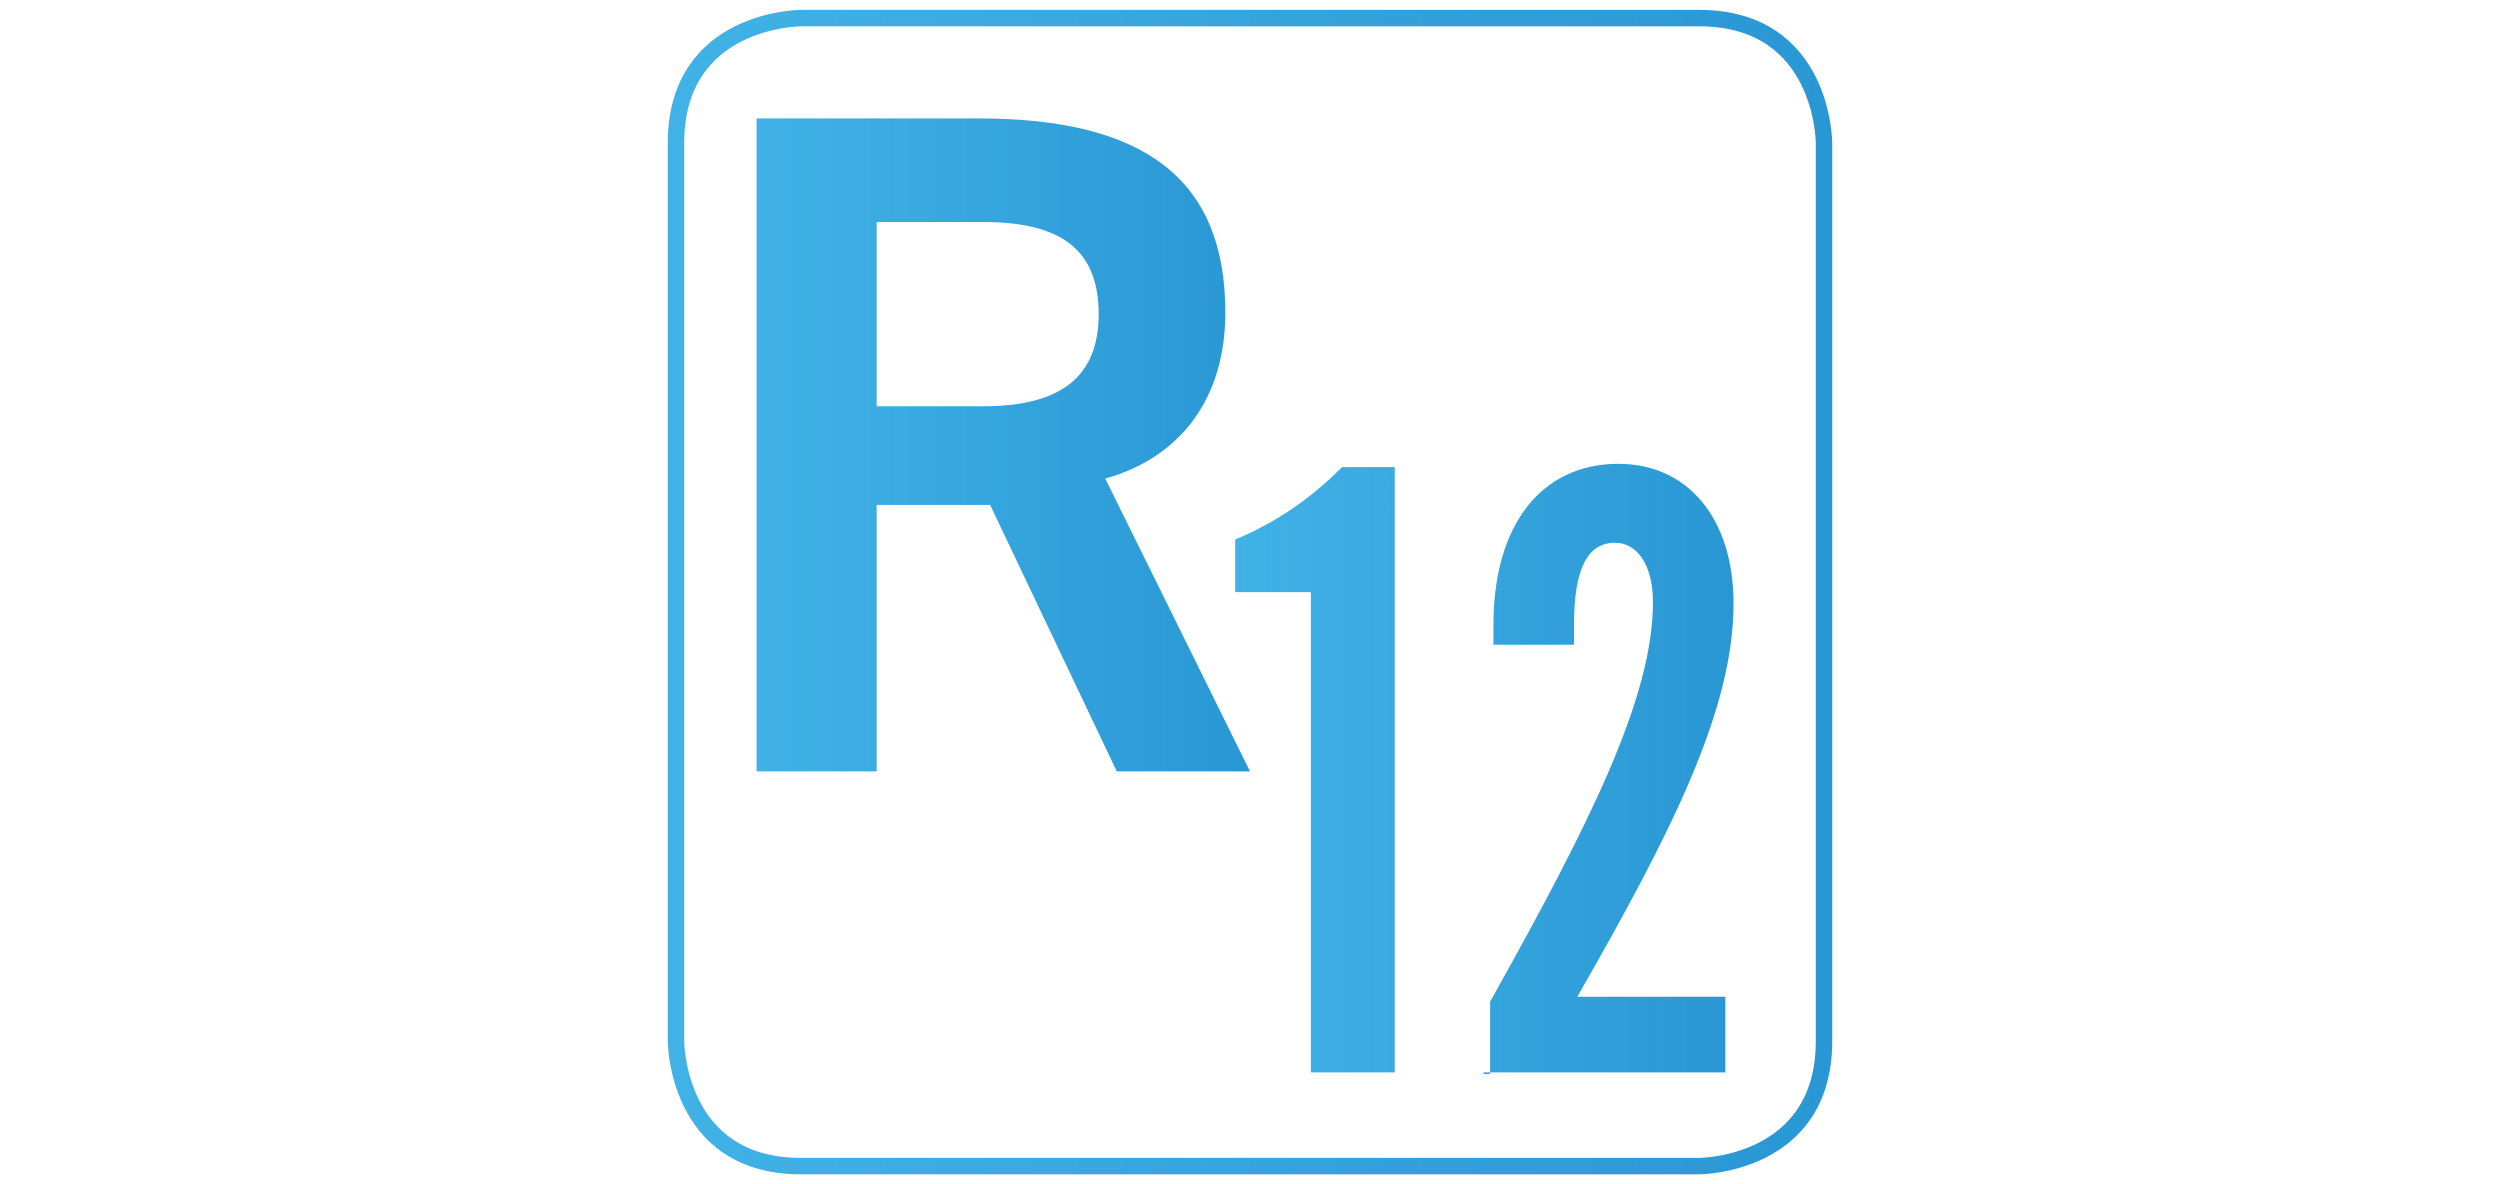
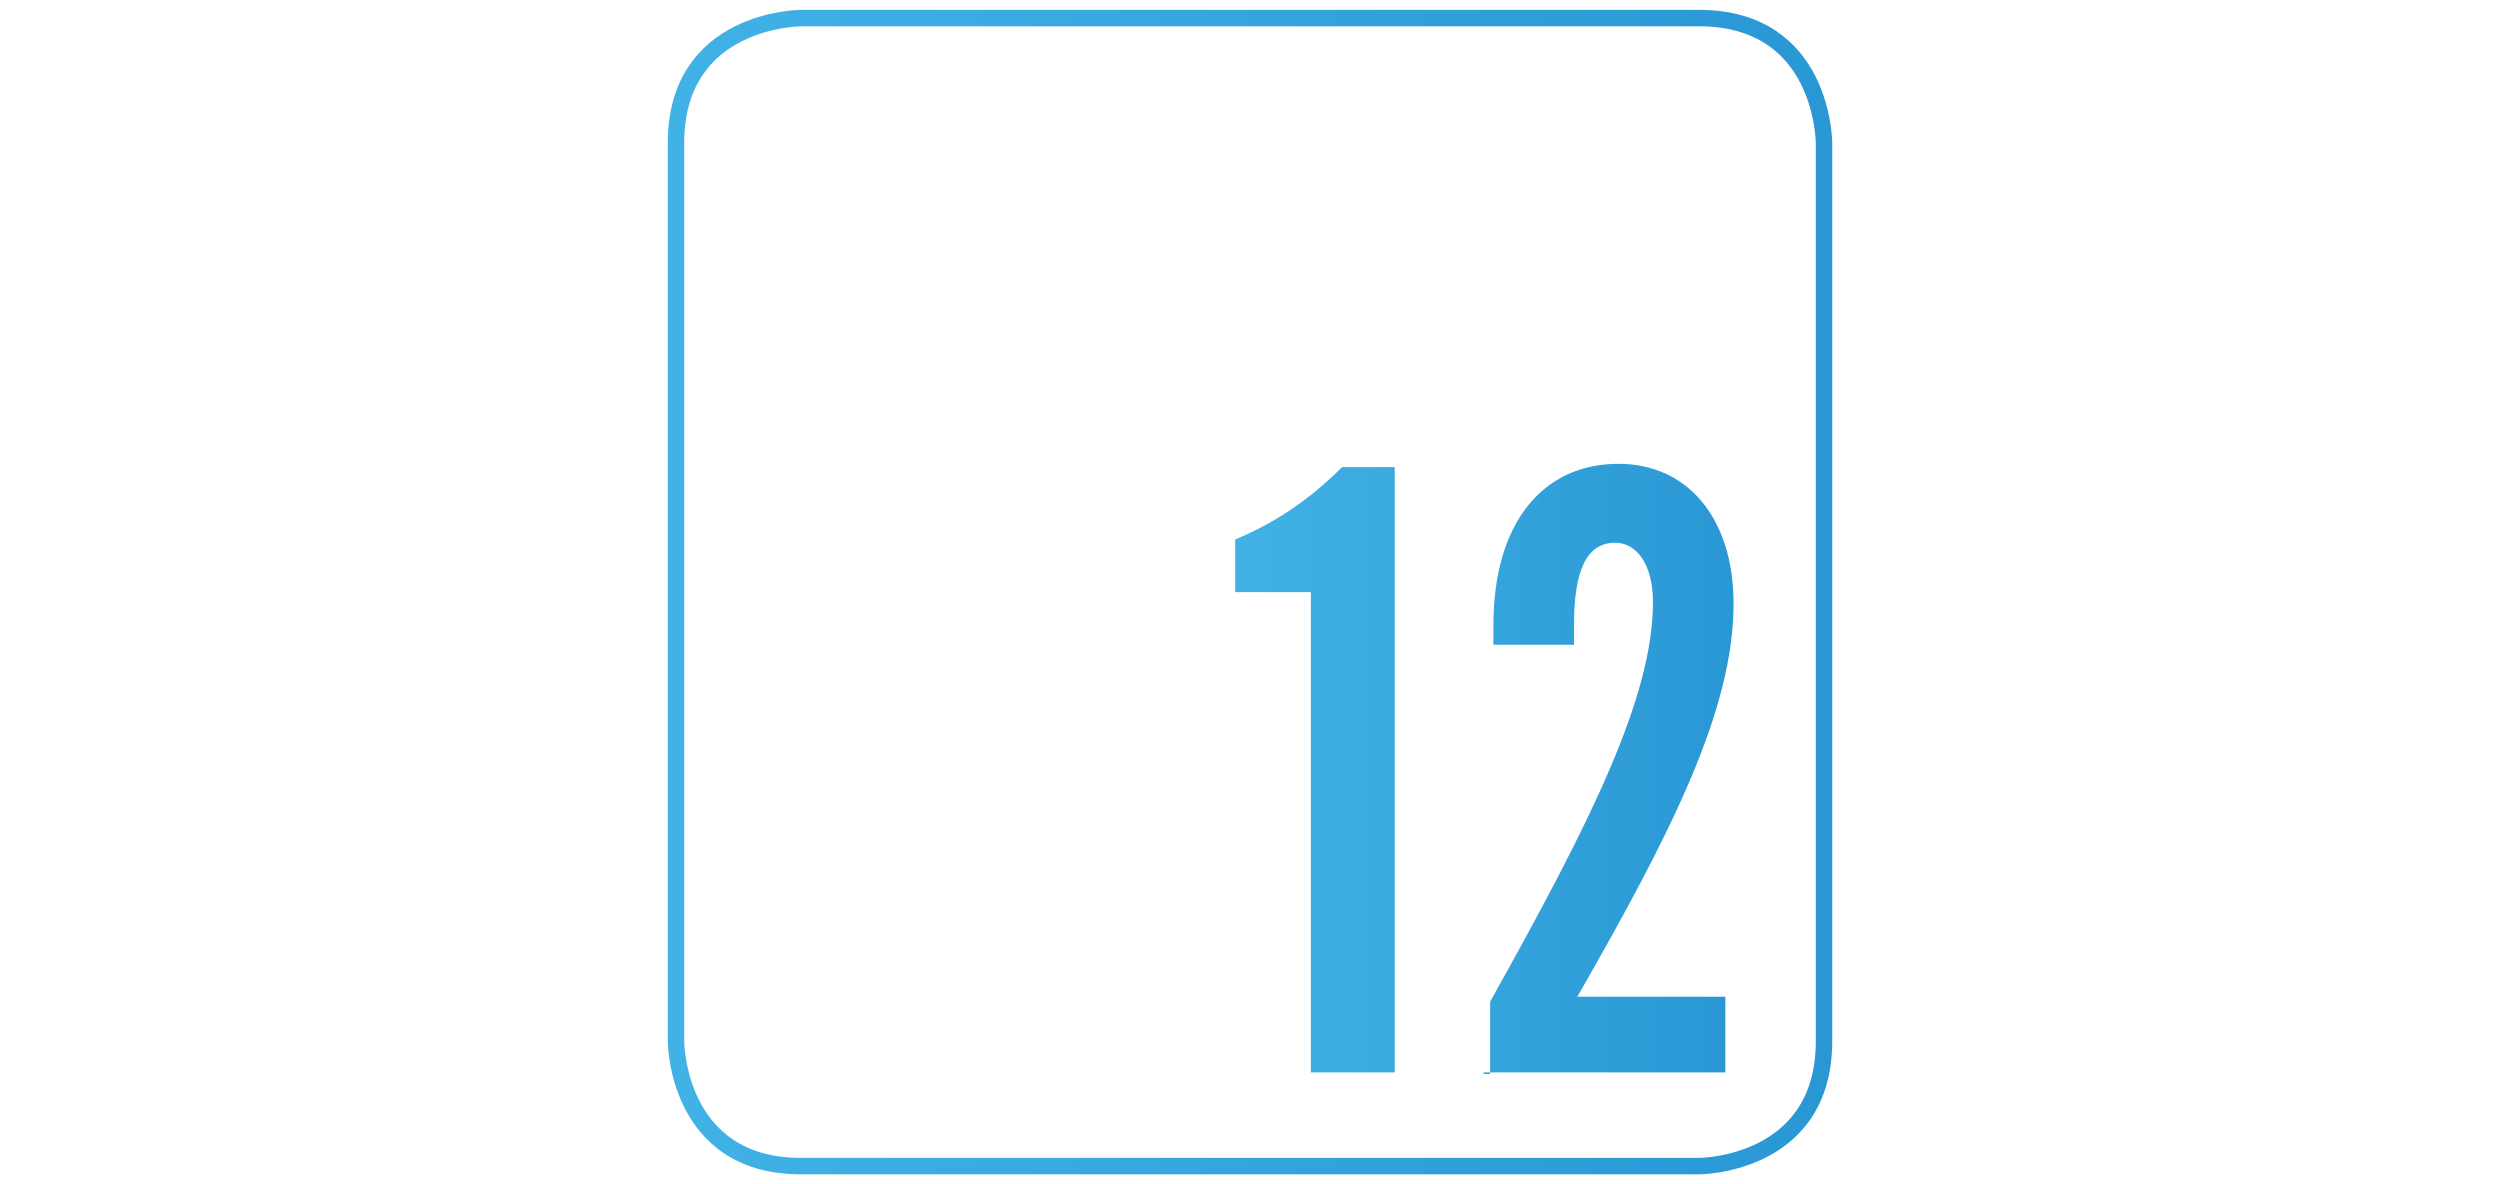
<svg xmlns="http://www.w3.org/2000/svg" version="1.1" id="Vrstva_1" x="0px" y="0px" viewBox="0 0 152 72" style="enable-background:new 0 0 152 72;" xml:space="preserve">
  <style type="text/css">
	.st0{fill:url(#SVGID_1_);}
	.st1{fill:none;stroke:url(#SVGID_2_);stroke-miterlimit:10;}
	.st2{fill:url(#SVGID_3_);}
	.st3{fill:url(#SVGID_4_);}
</style>
  <g>
    <linearGradient id="SVGID_1_" gradientUnits="userSpaceOnUse" x1="-68.872" y1="829.5" x2="-44.106" y2="829.5" gradientTransform="matrix(1 0 0 1 0 -770)">
      <stop offset="0" style="stop-color:#41B2E6" />
      <stop offset="1" style="stop-color:#2997D4" />
    </linearGradient>
-     <rect x="-68.9" y="42.9" class="st0" width="24.8" height="33.2" />
  </g>
  <linearGradient id="SVGID_2_" gradientUnits="userSpaceOnUse" x1="40.628" y1="35.89" x2="111.372" y2="35.89" gradientTransform="matrix(1 0 0 -1 0 71.89)">
    <stop offset="0" style="stop-color:#41B2E6" />
    <stop offset="1" style="stop-color:#2997D4" />
  </linearGradient>
  <path class="st1" d="M48.7,1.1c0,0-7.6,0-7.6,7.6v54.6c0,0,0,7.6,7.6,7.6h54.6c0,0,7.6,0,7.6-7.6V8.7c0,0,0-7.6-7.6-7.6H48.7z" />
  <linearGradient id="SVGID_3_" gradientUnits="userSpaceOnUse" x1="75.105" y1="25.216" x2="105.301" y2="25.216" gradientTransform="matrix(1 0 0 -1 0 71.89)">
    <stop offset="0" style="stop-color:#41B2E6" />
    <stop offset="1" style="stop-color:#2997D4" />
  </linearGradient>
  <path class="st2" d="M90.2,65.2h14.7v-4.6h-9c5.8-10.1,9.5-17.5,9.5-23.9c0-5.2-2.8-8.5-7-8.5c-4.6,0-7.6,3.6-7.6,9.8  c0,0.4,0,0.8,0,1.2h4.9c0-0.4,0-0.8,0-1.2c0-3.4,0.8-5,2.5-5c1.3,0,2.3,1.3,2.3,3.6c0,5.8-3.8,13.4-9.9,24.3v4.4H90.2z M79.8,65.2h5  V28.4h-3.2c-2,2-4.1,3.4-6.5,4.4V36h4.6V65.2z" />
  <linearGradient id="SVGID_4_" gradientUnits="userSpaceOnUse" x1="46.034" y1="44.84" x2="75.882" y2="44.84" gradientTransform="matrix(1 0 0 -1 0 71.89)">
    <stop offset="0" style="stop-color:#41B2E6" />
    <stop offset="1" style="stop-color:#2997D4" />
  </linearGradient>
-   <path class="st3" d="M53.3,24.5v-11h6.5c4.6,0,7,1.6,7,5.6c0,3.8-2.3,5.6-7,5.6h-6.5V24.5z M46,46.9h7.3V30.7h6.9l7.7,16.2H76  l-8.8-17.8c4.6-1.3,7.3-4.9,7.3-10.1c0-8.1-4.9-11.8-15-11.8H46V46.9z" />
</svg>